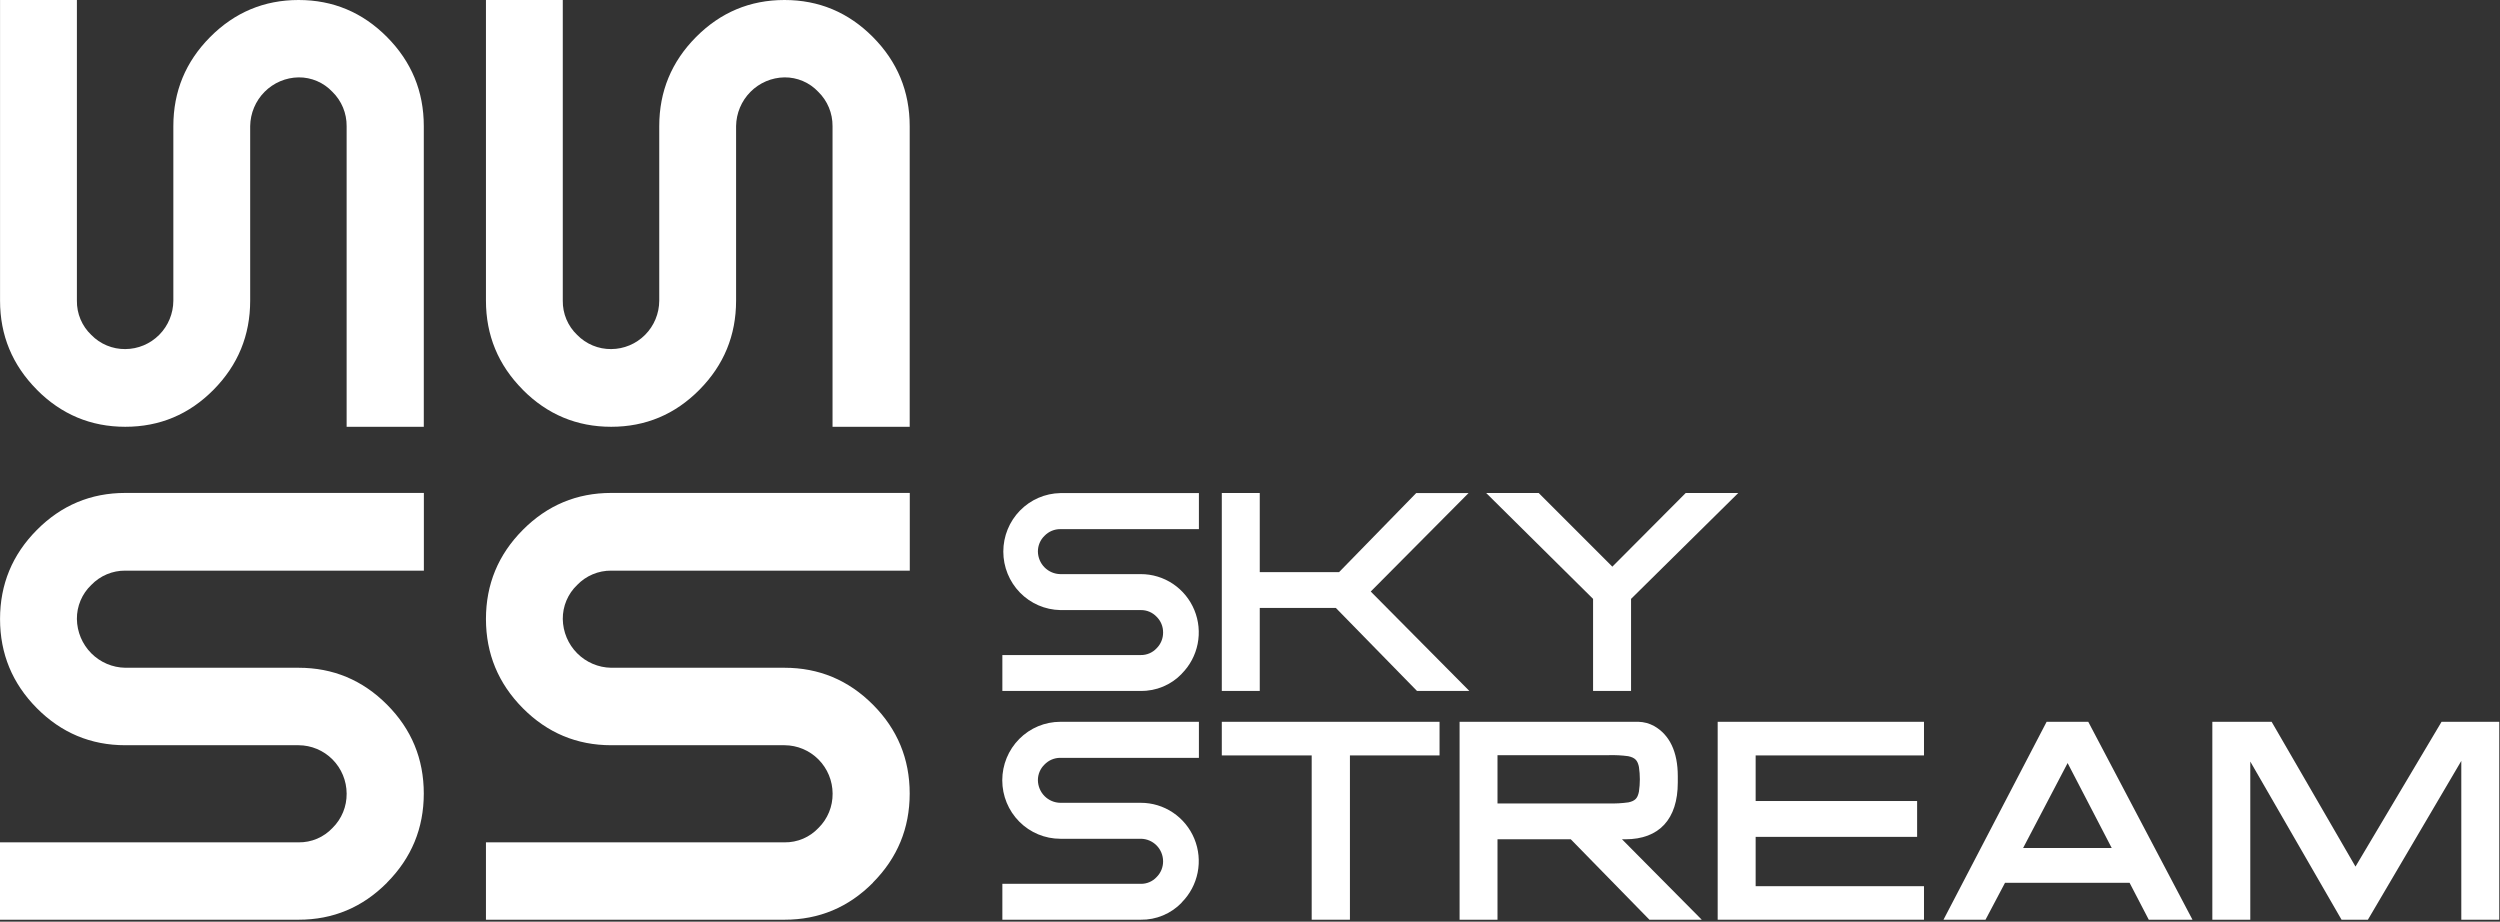
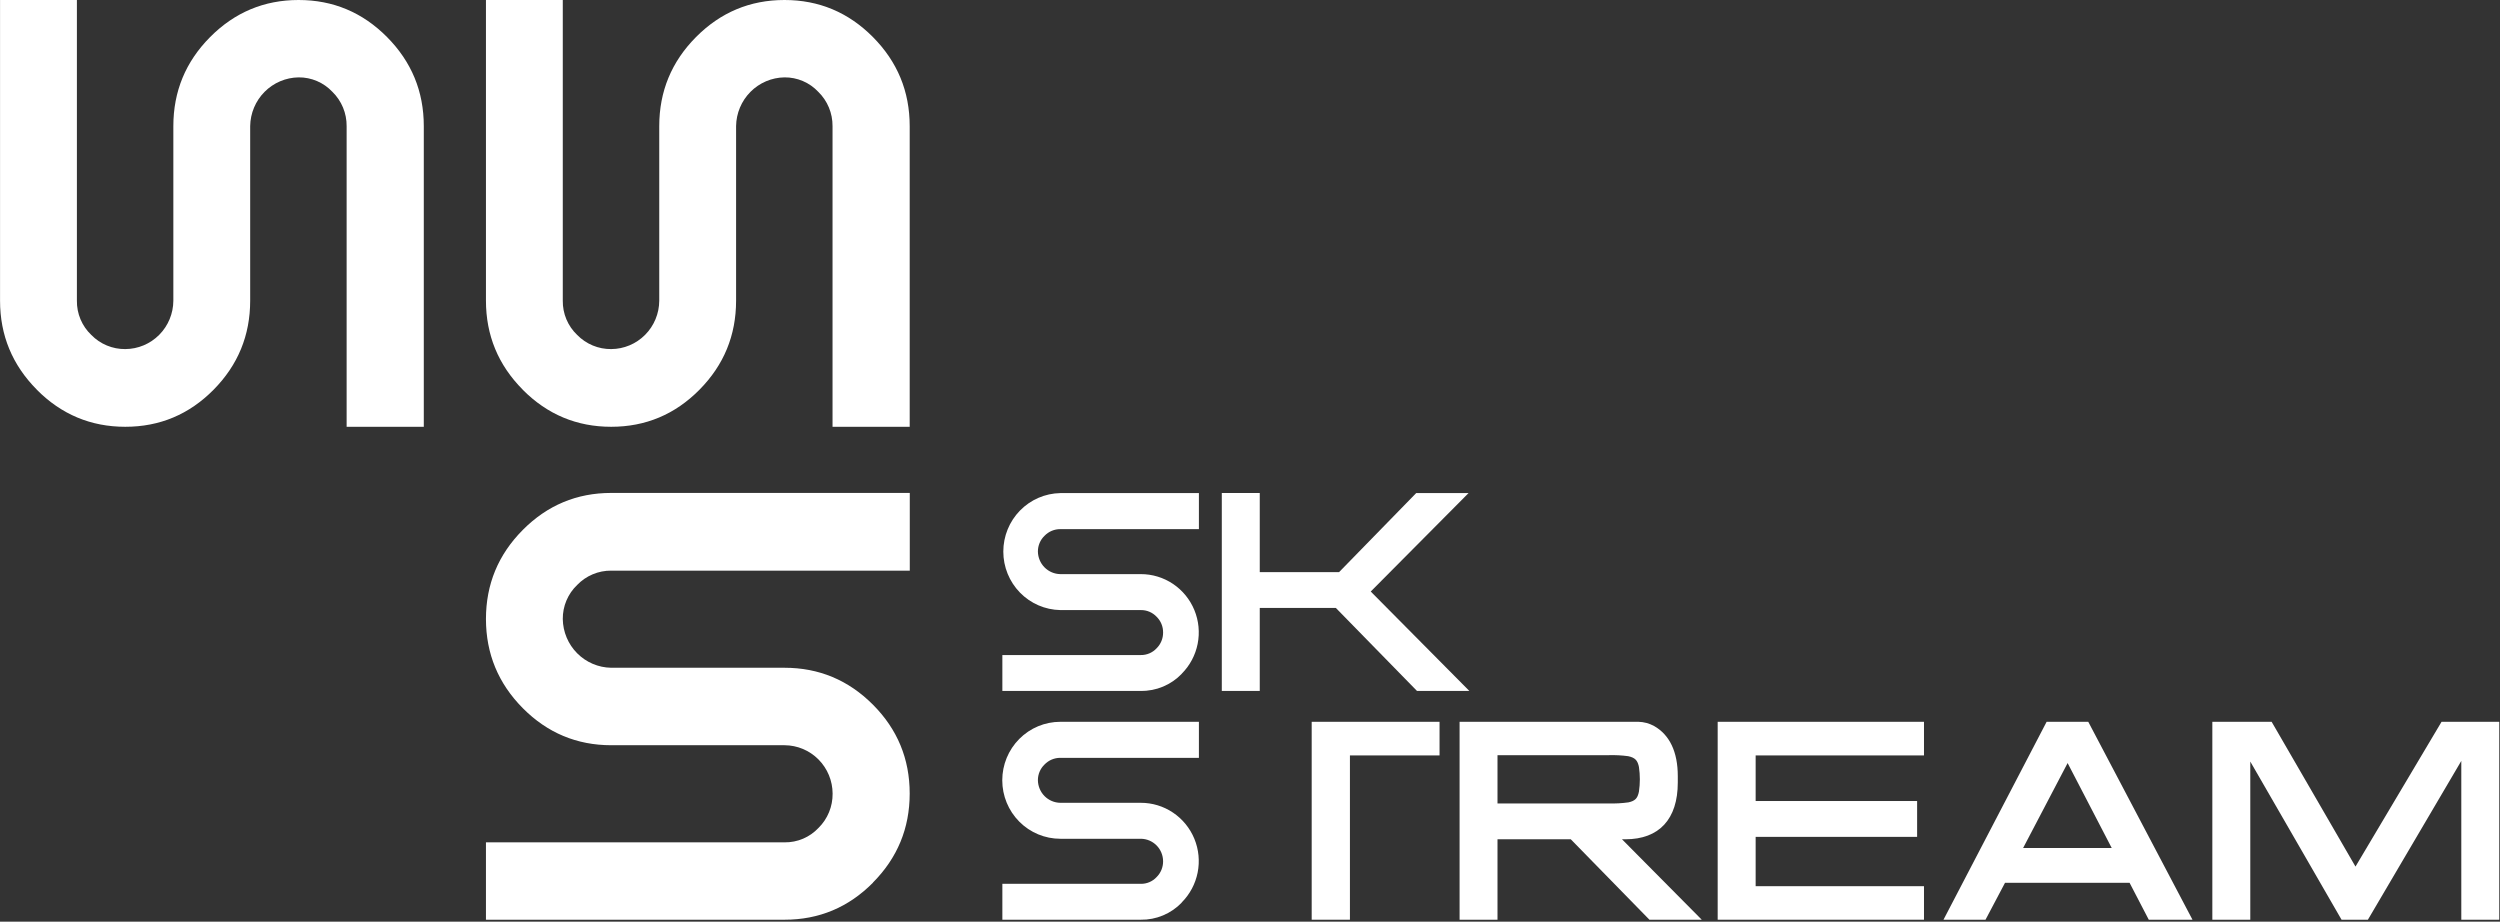
<svg xmlns="http://www.w3.org/2000/svg" width="2924" height="1078" viewBox="0 0 2924 1078" fill="none">
  <rect x="0" y="0" width="2924" height="1078" fill="#333333" stroke="none" />
  <path d="M43.079 455.748C14.41 426.879 0.067 392.187 0.052 351.672V0H89.941V351.672C89.831 359.16 91.27 366.589 94.166 373.484C97.063 380.382 101.352 386.597 106.763 391.735C111.946 397.042 118.139 401.244 124.971 404.089C131.803 406.932 139.134 408.357 146.526 408.284C161.416 408.217 175.678 402.232 186.207 391.629C196.736 381.026 202.68 366.665 202.746 351.672V147.495C202.746 106.919 217.089 72.196 245.773 43.327C274.459 14.458 308.939 0.015 349.22 0C389.515 0 423.998 14.442 452.667 43.327C481.337 72.211 495.671 106.934 495.671 147.495V499.167H405.418V147.495C405.484 140.033 404.044 132.634 401.188 125.748C398.333 118.862 394.117 112.631 388.8 107.432C383.715 102.019 377.575 97.721 370.763 94.806C363.954 91.892 356.62 90.423 349.22 90.492C334.274 90.712 320.003 96.788 309.432 107.431C298.864 118.074 292.831 132.446 292.612 147.495V351.672C292.612 392.233 278.339 426.955 249.791 455.84C221.243 484.725 186.821 499.167 146.526 499.167C106.261 499.167 71.779 484.725 43.079 455.84" fill="white" />
  <path d="M611.392 455.748C582.707 426.879 568.365 392.155 568.365 351.58V0H658.231V351.672C658.121 359.16 659.559 366.589 662.456 373.484C665.353 380.382 669.642 386.597 675.054 391.735C680.242 397.042 686.439 401.241 693.273 404.084C700.11 406.928 707.444 408.357 714.839 408.284C729.729 408.217 743.99 402.232 754.52 391.629C765.049 381.026 770.993 366.665 771.059 351.672V147.495C771.059 106.919 785.394 72.196 814.063 43.327C842.733 14.458 877.216 0.015 917.51 0C957.791 0 992.272 14.442 1020.96 43.327C1049.64 72.211 1063.98 106.934 1063.98 147.495V499.167H973.731V147.495C973.792 140.031 972.35 132.632 969.49 125.746C966.63 118.859 962.411 112.629 957.091 107.432C952.007 102.017 945.867 97.718 939.056 94.803C932.245 91.888 924.911 90.42 917.51 90.492C902.569 90.718 888.302 96.797 877.739 107.439C867.175 118.081 861.142 132.449 860.925 147.495V351.672C860.925 392.233 846.643 426.955 818.081 455.84C789.519 484.725 755.104 499.167 714.839 499.167C674.558 499.167 640.077 484.725 611.392 455.84" fill="white" />
  <path d="M1021.05 1032.37C992.38 1061.27 957.896 1075.72 917.602 1075.7H568.365V985.209H917.602C925.036 985.317 932.413 983.867 939.264 980.95C946.111 978.033 952.283 973.717 957.387 968.269C962.66 963.047 966.833 956.807 969.656 949.923C972.48 943.041 973.897 935.653 973.822 928.206C973.763 913.213 967.819 898.85 957.287 888.251C946.757 877.651 932.491 871.672 917.602 871.617H714.93C674.65 871.617 640.169 857.175 611.483 828.29C582.798 799.405 568.427 764.651 568.365 724.03C568.365 683.468 582.707 648.747 611.392 619.862C640.077 590.976 674.558 576.535 714.839 576.535H1064.08V667.418H714.839C707.428 667.356 700.078 668.808 693.239 671.688C686.4 674.568 680.214 678.816 675.054 684.174C669.678 689.295 665.41 695.478 662.515 702.337C659.621 709.193 658.162 716.578 658.231 724.03C658.455 739.076 664.492 753.442 675.06 764.079C685.629 774.717 699.897 780.792 714.839 781.01H917.51C957.791 781.01 992.272 795.392 1020.96 824.153C1049.64 852.914 1063.98 887.569 1063.98 928.114C1063.98 968.69 1049.64 1003.41 1020.96 1032.28" fill="white" />
-   <path d="M452.684 1032.37C423.998 1061.27 389.517 1075.72 349.237 1075.7H0V985.209H349.237C356.669 985.317 364.041 983.867 370.887 980.952C377.732 978.036 383.902 973.717 388.999 968.269C394.277 963.049 398.452 956.811 401.275 949.927C404.099 943.043 405.514 935.653 405.434 928.206C405.375 913.215 399.433 898.859 388.908 888.258C378.381 877.66 364.124 871.677 349.237 871.617H146.542C106.247 871.617 71.765 857.175 43.095 828.29C14.426 799.405 0.076 764.651 0.046 724.03C0.046 683.468 14.388 648.747 43.072 619.862C71.757 590.976 106.239 576.535 146.52 576.535H495.756V667.418H146.52C139.111 667.358 131.767 668.813 124.933 671.693C118.098 674.573 111.915 678.818 106.757 684.174C101.377 689.293 97.106 695.473 94.211 702.332C91.316 709.191 89.86 716.578 89.934 724.03C90.158 739.071 96.191 753.435 106.755 764.072C117.319 774.71 131.582 780.785 146.52 781.01H349.214C389.508 781.01 423.991 795.392 452.661 824.153C481.33 852.914 495.665 887.569 495.665 928.114C495.665 968.69 481.33 1003.41 452.661 1032.28" fill="white" />
  <path d="M1382.22 1055.61C1376.02 1062.08 1368.56 1067.2 1360.32 1070.65C1352.08 1074.11 1343.22 1075.83 1334.29 1075.7H1172.36V1033.73H1334.29C1337.74 1033.78 1341.16 1033.11 1344.33 1031.76C1347.51 1030.4 1350.37 1028.4 1352.73 1025.87C1355.18 1023.45 1357.11 1020.56 1358.42 1017.37C1359.73 1014.17 1360.39 1010.75 1360.36 1007.3C1360.32 1000.34 1357.56 993.688 1352.68 988.77C1347.8 983.851 1341.19 981.067 1334.29 981.026H1240.18C1222.16 981.026 1204.88 973.82 1192.15 960.992C1179.41 948.162 1172.25 930.764 1172.25 912.622C1172.25 894.48 1179.41 877.083 1192.15 864.253C1204.88 851.425 1222.16 844.219 1240.18 844.219H1402.24V886.373H1240.18C1236.74 886.343 1233.33 887.017 1230.16 888.352C1226.98 889.688 1224.11 891.658 1221.71 894.142C1219.24 896.51 1217.27 899.362 1215.93 902.525C1214.59 905.688 1213.91 909.092 1213.93 912.53C1214.02 919.513 1216.81 926.184 1221.71 931.123C1226.62 936.06 1233.24 938.874 1240.18 938.963H1334.18C1347.6 938.926 1360.74 942.91 1371.91 950.408C1383.08 957.903 1391.79 968.575 1396.93 981.067C1402.07 993.56 1403.4 1007.31 1400.76 1020.56C1398.12 1033.82 1391.63 1045.99 1382.11 1055.52" fill="white" />
  <path d="M1382.22 788.02C1376.02 794.486 1368.56 799.605 1360.32 803.059C1352.08 806.514 1343.22 808.233 1334.29 808.109H1172.36V766.139H1334.29C1337.74 766.191 1341.16 765.518 1344.33 764.164C1347.51 762.813 1350.37 760.806 1352.73 758.278C1355.18 755.857 1357.11 752.966 1358.43 749.775C1359.74 746.583 1360.39 743.158 1360.36 739.706C1360.39 736.281 1359.73 732.884 1358.42 729.723C1357.11 726.563 1355.17 723.703 1352.73 721.318C1350.36 718.81 1347.49 716.824 1344.32 715.489C1341.14 714.151 1337.73 713.489 1334.29 713.549H1240.18C1222.37 713.22 1205.41 705.867 1192.93 693.074C1180.46 680.278 1173.47 663.064 1173.47 645.134C1173.47 627.203 1180.46 609.989 1192.93 597.194C1205.41 584.4 1222.37 577.047 1240.18 576.719H1402.24V618.873H1240.18C1236.74 618.843 1233.33 619.517 1230.15 620.852C1226.98 622.188 1224.11 624.157 1221.71 626.642C1219.23 629.007 1217.26 631.862 1215.93 635.025C1214.59 638.188 1213.91 641.592 1213.93 645.03C1214.02 652.015 1216.81 658.688 1221.71 663.63C1226.62 668.571 1233.24 671.389 1240.18 671.486H1334.17C1347.6 671.442 1360.74 675.421 1371.92 682.914C1383.09 690.41 1391.8 701.079 1396.94 713.572C1402.08 726.062 1403.41 739.811 1400.77 753.067C1398.13 766.325 1391.63 778.491 1382.11 788.02" fill="white" />
-   <path d="M1863.26 808.109H1907.68V700.447L2033.06 576.626H1971.59L1885.79 662.775L1799.64 576.626H1738.24L1863.26 700.447V808.109Z" fill="white" />
  <path d="M1473.41 808.109V711.066H1562.43L1657.3 808.109H1718.52L1603.22 691.851L1717.63 576.695H1656.39L1566.18 669.164H1473.41V576.626H1429.02V808.109H1473.41Z" fill="white" />
-   <path d="M1534.15 1075.7H1578.87V883.546H1683.69V844.219H1429.02V883.546H1534.15V1075.7Z" fill="white" />
+   <path d="M1534.15 1075.7H1578.87V883.546H1683.69V844.219H1429.02H1534.15V1075.7Z" fill="white" />
  <path d="M1751.48 883.247H1881.59C1889.21 883.024 1896.85 883.424 1904.41 884.443C1912.61 886.212 1914.96 889.545 1916.53 895.406L1916.92 897.199C1918.32 906.662 1918.32 916.284 1916.92 925.747L1916.44 927.838C1914.96 933.401 1912.61 936.734 1904.69 938.435C1897.03 939.508 1889.31 939.931 1881.59 939.699H1751.48V883.247ZM1751.48 1075.7V981.624H1837.19L1929.16 1075.7H1990.37L1897.09 981.624H1901.08C1940.59 981.624 1962.34 958.041 1962.34 915.22C1962.34 913.932 1962.34 912.691 1962.34 911.427C1962.34 910.163 1962.34 908.991 1962.34 907.727C1962.34 879.294 1952.73 859.458 1934.7 849.184C1929.09 846.094 1922.83 844.393 1916.44 844.219H1707.13V1075.7H1751.48Z" fill="white" />
  <path d="M2250.29 1075.7V1036.49H2053.4V978.796H2242.26V936.872H2053.4V883.546H2250.29V844.219H2009V1075.7H2250.29Z" fill="white" />
  <path d="M2418.29 892.464L2469.88 991.829H2366.23L2418.29 892.464ZM2322.26 1075.7L2345.09 1032.49H2490.74L2513.2 1075.7H2564.33L2442.44 844.219H2393.73L2273.1 1075.7H2322.26Z" fill="white" />
  <path d="M2631.94 1075.7V890.718L2738.68 1075.7H2769.49L2878.74 889.959V1075.7H2923.13V844.219H2855.64L2754.97 1013.55L2656.91 844.219H2587.55V1075.7H2631.94Z" fill="white" />
</svg>